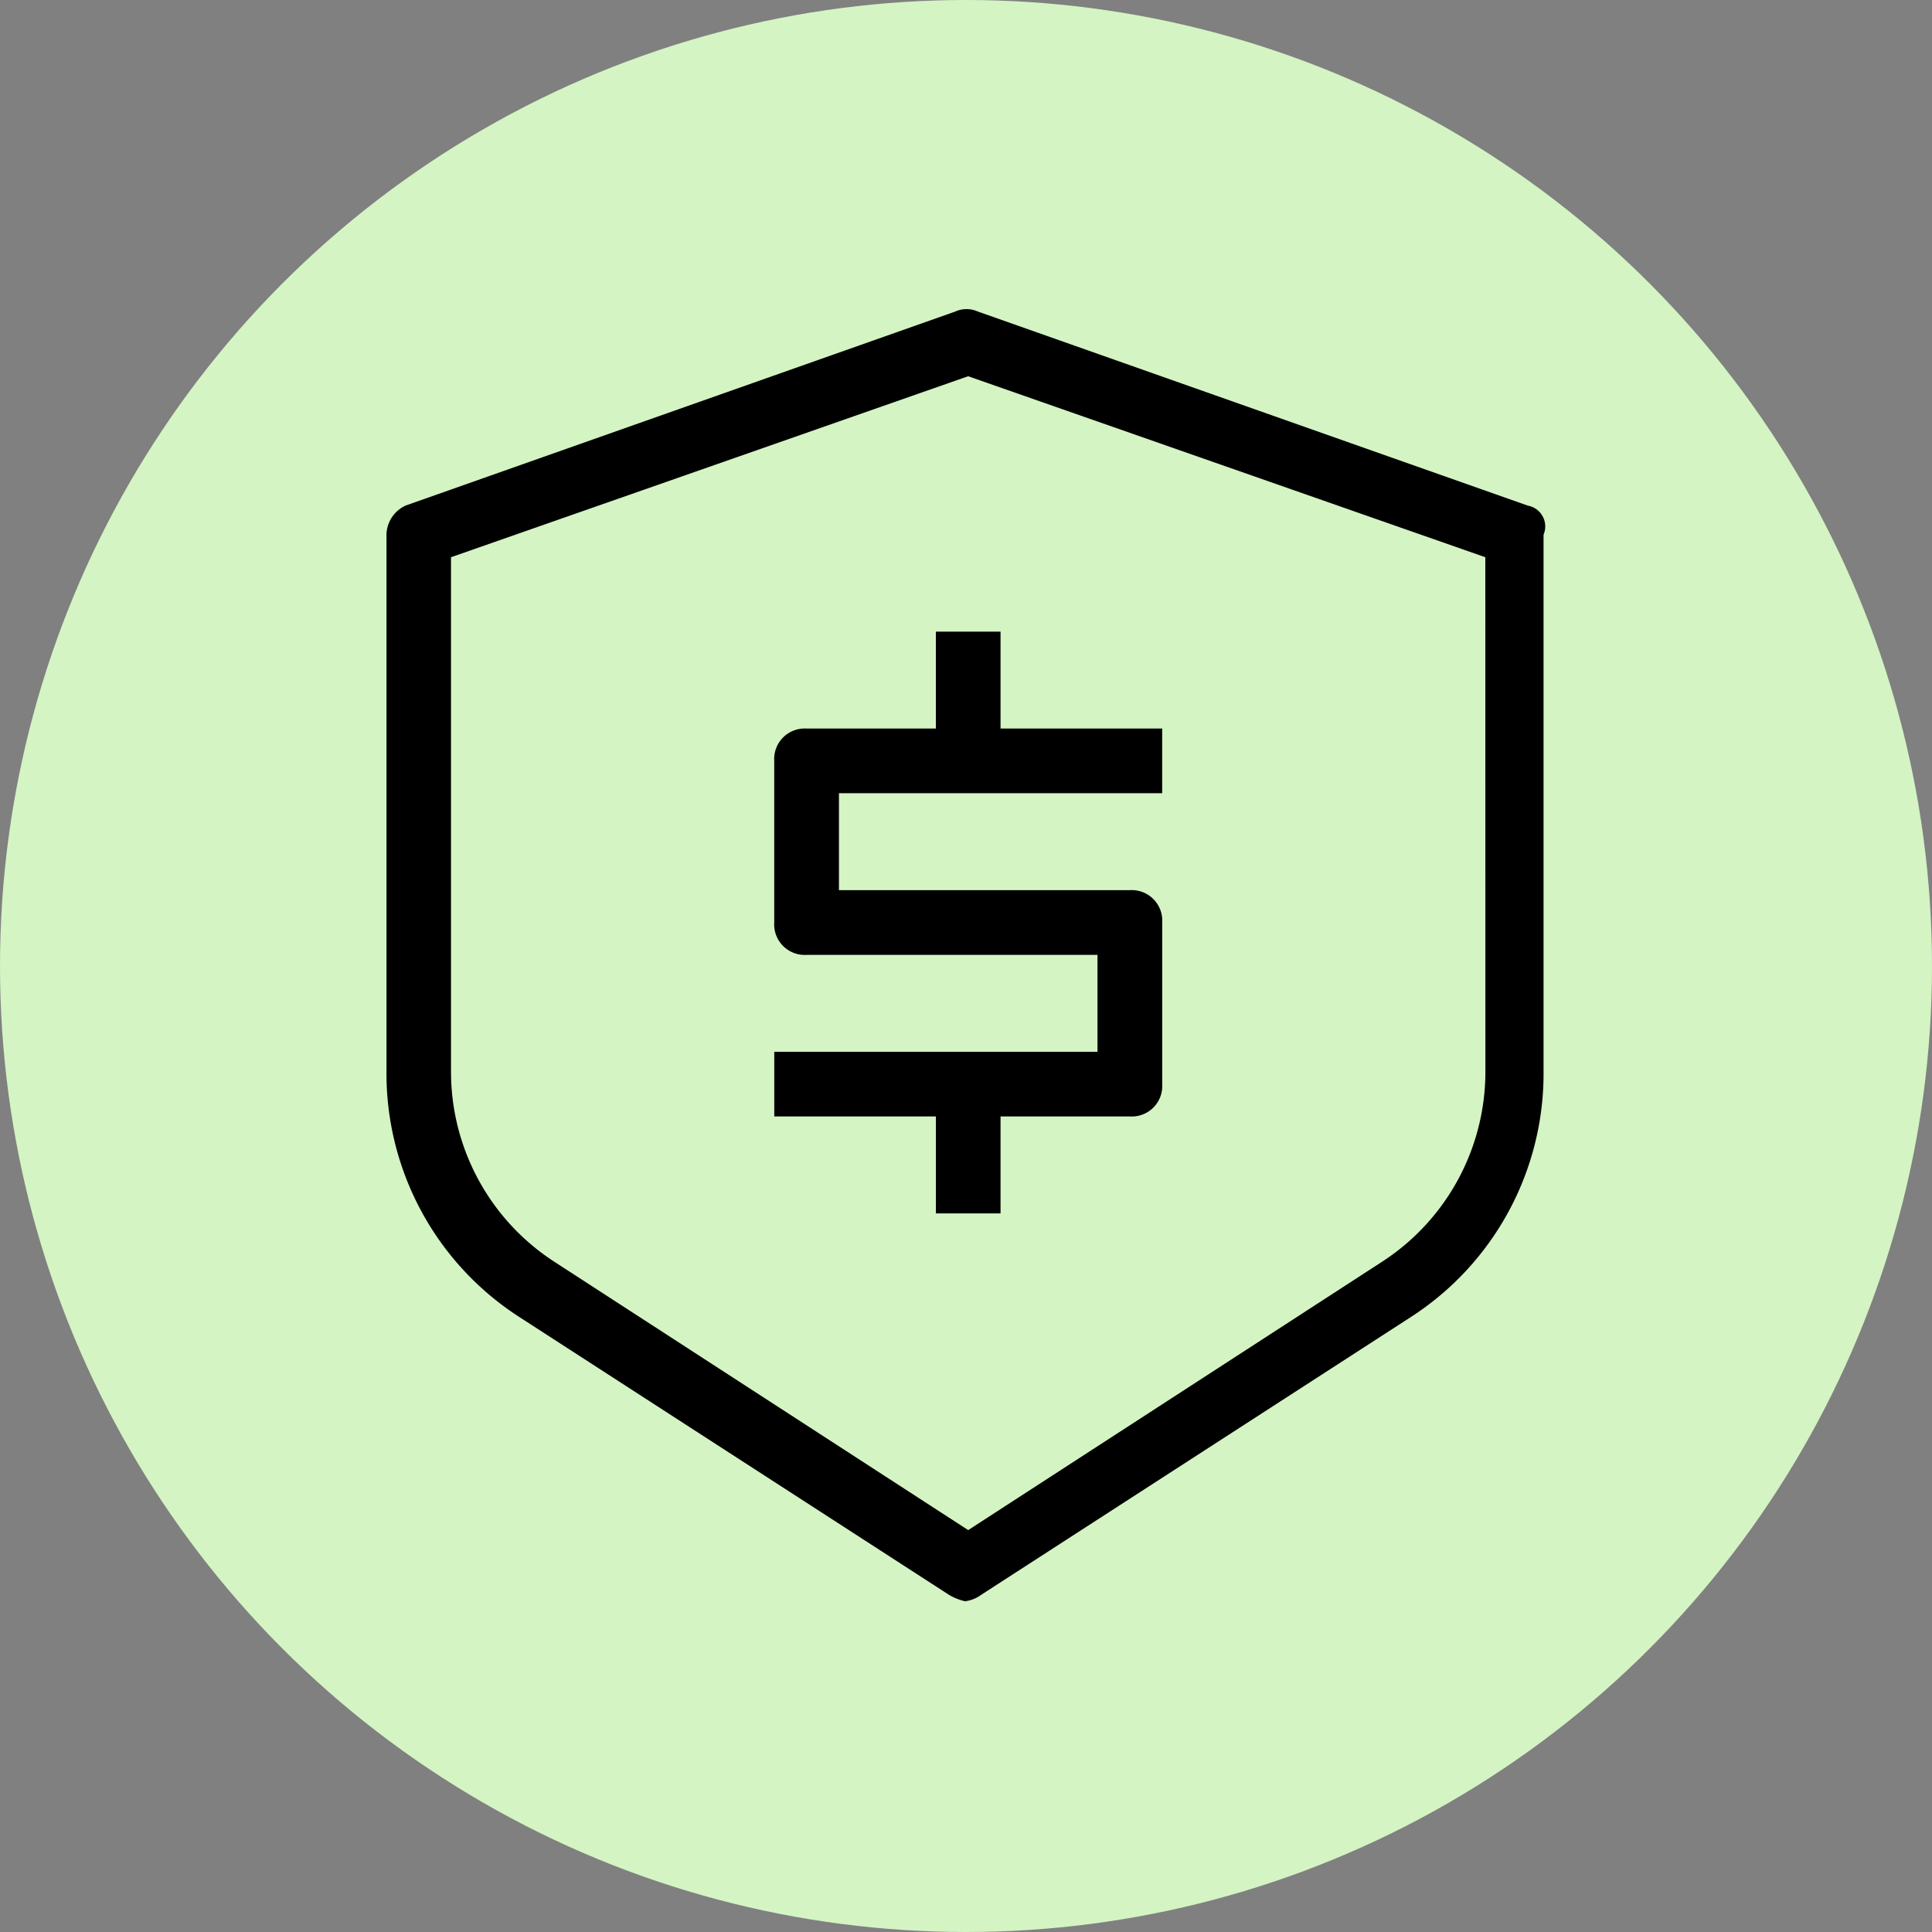
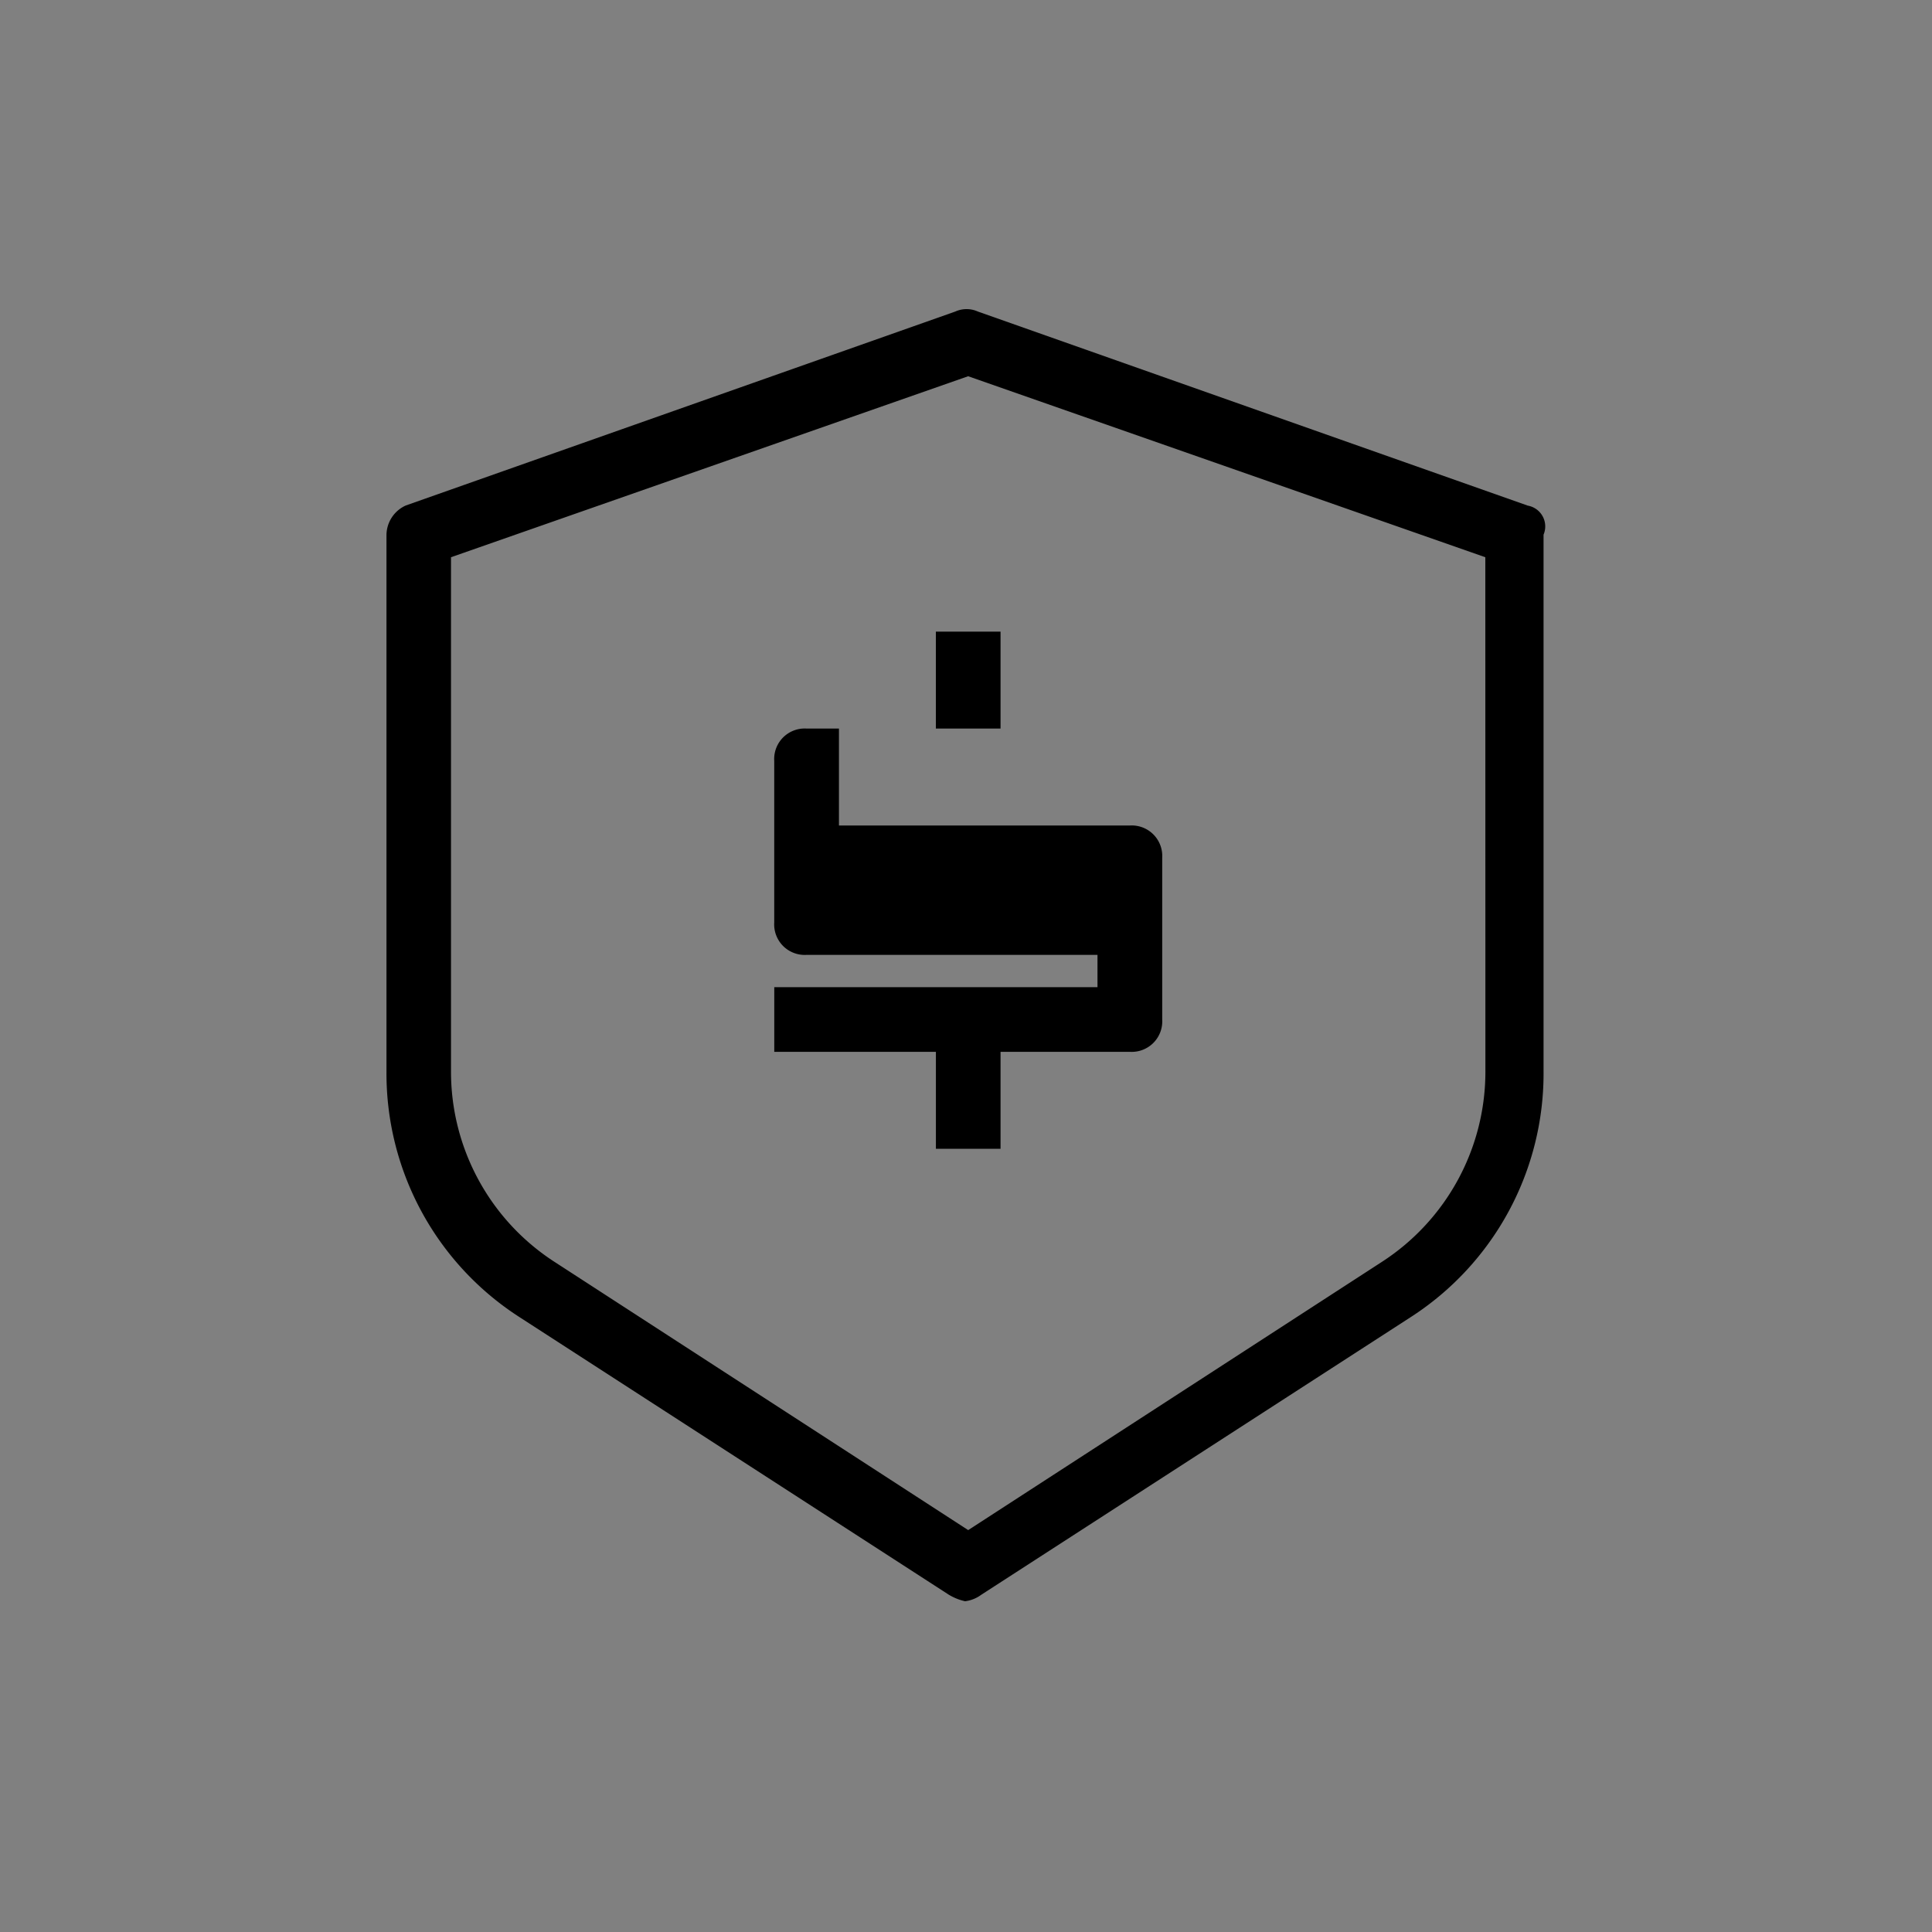
<svg xmlns="http://www.w3.org/2000/svg" width="50" height="50" viewBox="0 0 50 50">
  <rect x="0" y="0" width="50" height="50" fill="#808080" stroke="none" />
  <g id="Group_1860" data-name="Group 1860" transform="translate(-1037 -765)">
-     <circle id="Ellipse_42" data-name="Ellipse 42" cx="25" cy="25" r="25" transform="translate(1037 765)" fill="#d4f4c3" />
-     <path id="sequre-payment-2" d="M227.935,184l-14.221-5.019a.713.713,0,0,0-.586,0L198.908,184a.847.847,0,0,0-.5.753v13.886a7.5,7.5,0,0,0,3.43,6.358l11.126,7.194a1.407,1.407,0,0,0,.418.167.885.885,0,0,0,.418-.167L224.923,205a7.5,7.5,0,0,0,3.43-6.358V184.755a.546.546,0,0,0-.418-.753Zm-1.087,14.639a5.862,5.862,0,0,1-2.677,4.935l-10.708,6.943-10.708-6.943a5.861,5.861,0,0,1-2.677-4.935v-13.3l13.384-4.684,13.384,4.684ZM214.3,187.264v2.509h4.183v1.673h-8.365v2.509h7.529a.79.79,0,0,1,.837.837v4.183a.79.79,0,0,1-.837.837H214.3v2.509h-1.673v-2.509h-4.183v-1.673h8.365V195.63h-7.529a.79.79,0,0,1-.837-.837v-4.183a.79.79,0,0,1,.837-.837h3.346v-2.509Z" transform="translate(848.594 594.082)" />
+     <path id="sequre-payment-2" d="M227.935,184l-14.221-5.019a.713.713,0,0,0-.586,0L198.908,184a.847.847,0,0,0-.5.753v13.886a7.5,7.5,0,0,0,3.43,6.358l11.126,7.194a1.407,1.407,0,0,0,.418.167.885.885,0,0,0,.418-.167L224.923,205a7.5,7.5,0,0,0,3.43-6.358V184.755a.546.546,0,0,0-.418-.753Zm-1.087,14.639a5.862,5.862,0,0,1-2.677,4.935l-10.708,6.943-10.708-6.943a5.861,5.861,0,0,1-2.677-4.935v-13.3l13.384-4.684,13.384,4.684ZM214.3,187.264v2.509h4.183h-8.365v2.509h7.529a.79.79,0,0,1,.837.837v4.183a.79.79,0,0,1-.837.837H214.3v2.509h-1.673v-2.509h-4.183v-1.673h8.365V195.63h-7.529a.79.79,0,0,1-.837-.837v-4.183a.79.79,0,0,1,.837-.837h3.346v-2.509Z" transform="translate(848.594 594.082)" />
  </g>
</svg>